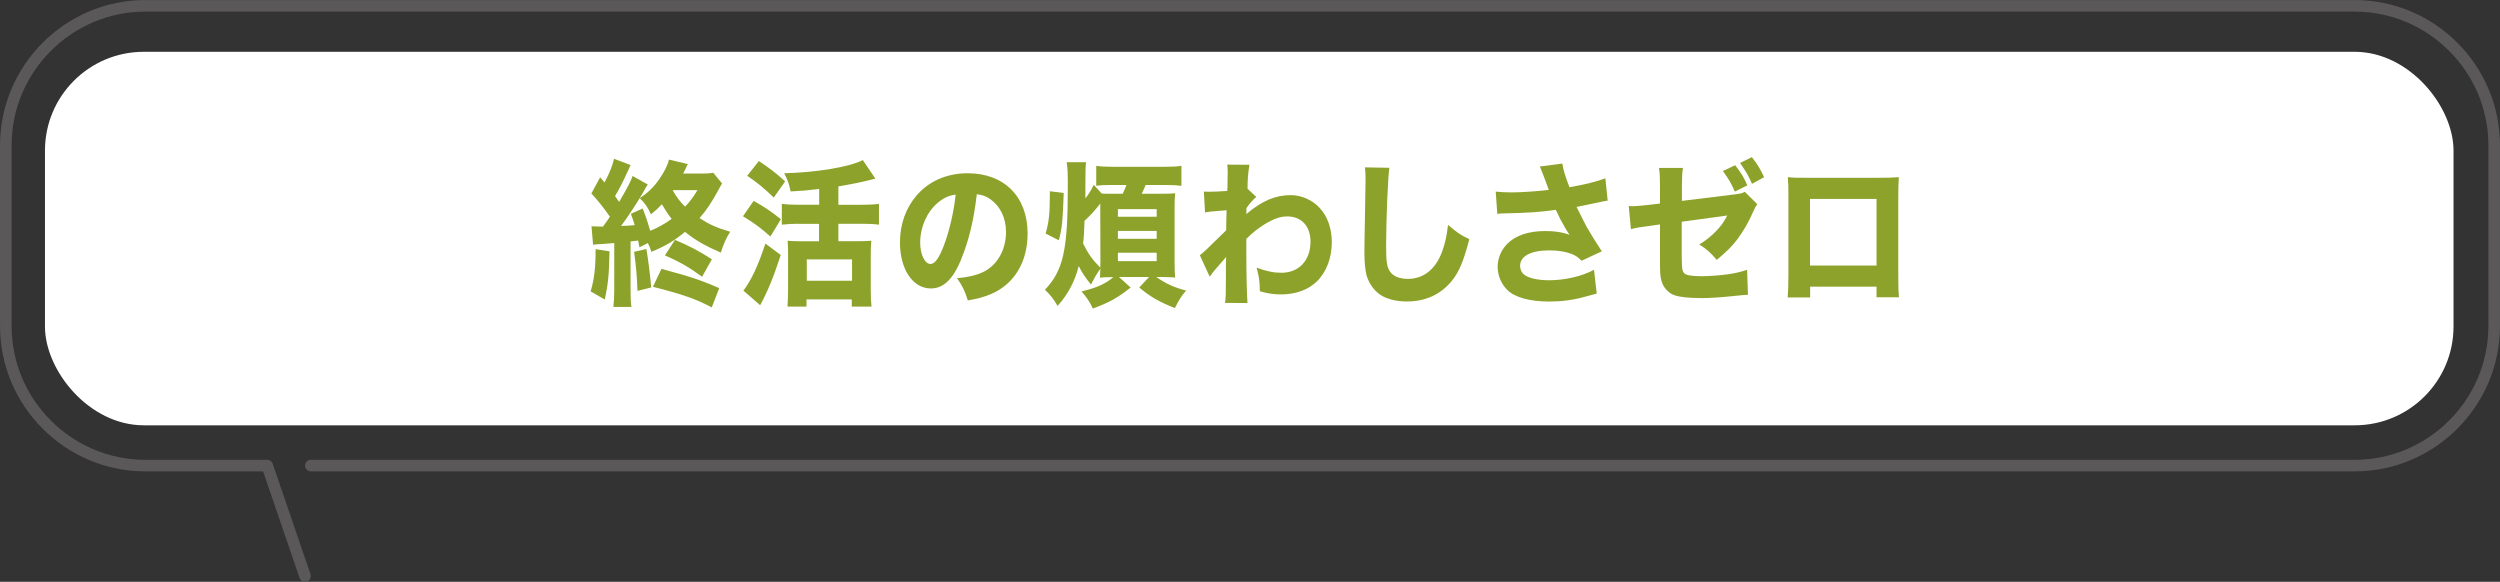
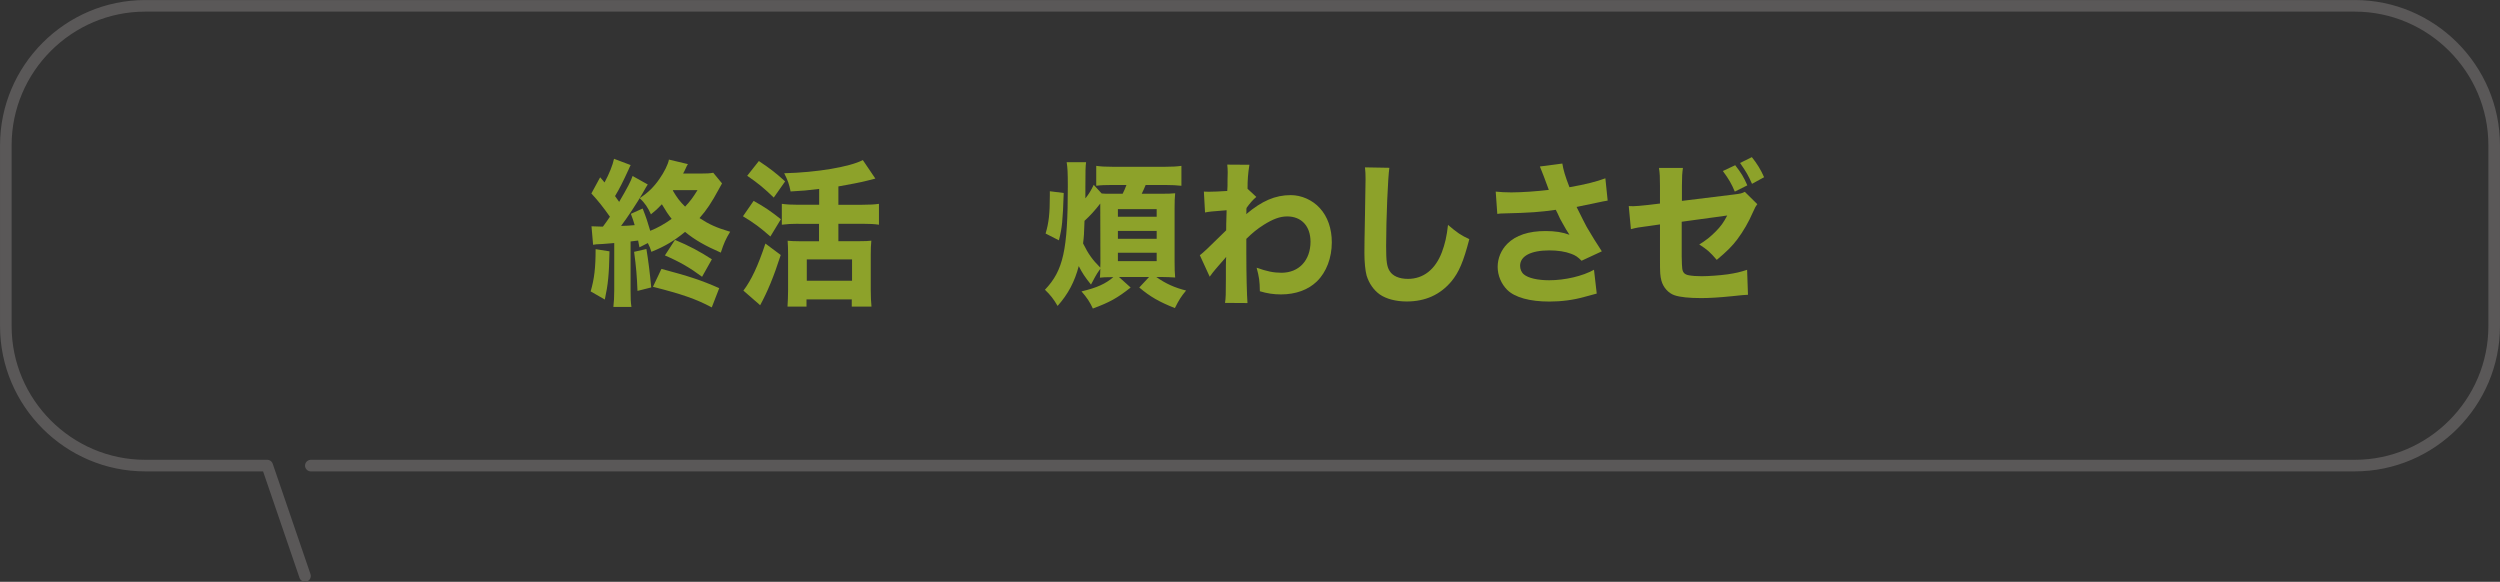
<svg xmlns="http://www.w3.org/2000/svg" viewBox="0 0 347.46 80.86">
  <rect x="0" y="0" width="347.46" height="80.86" fill="#333333" stroke="none" />
  <defs>
    <style>.d{fill:#fff;}.e{fill:#8da22a;}.f{fill:none;stroke:#5a5858;stroke-linecap:round;stroke-linejoin:round;stroke-width:1.61px;}</style>
  </defs>
  <g id="a" />
  <g id="b">
    <g id="c">
      <g>
-         <rect class="d" x="6.25" y="7.2" width="334.75" height="51.91" rx="13.73" ry="13.73" />
        <g>
          <g>
            <path class="e" d="M84.71,34.94c-.06,3.25-.2,4.58-.65,6.69l-1.97-1.13c.51-1.74,.69-3.29,.69-5.87l1.93,.3Zm4.16-.57c-.08-.44-.1-.59-.18-.94l-1.05,.13v6.74c0,1.2,.02,1.7,.12,2.36h-2.51c.08-.76,.12-1.35,.12-2.36v-6.52c-.99,.09-1.52,.13-1.6,.13-.89,.04-.95,.04-1.34,.11l-.22-2.57c.53,.02,.81,.04,1.22,.04h.37c.34-.46,.59-.79,.97-1.37-.87-1.24-1.68-2.27-2.58-3.23l1.22-2.25c.3,.35,.41,.46,.61,.72,.67-1.24,1.12-2.38,1.32-3.29l2.31,.87c-.1,.2-.16,.31-.3,.65-.75,1.63-1.26,2.66-1.87,3.66,.26,.37,.32,.44,.57,.81,1.14-1.94,1.66-2.94,1.87-3.6l2.11,1.18c-.16,.22-.26,.41-.77,1.31-.69,1.2-2.01,3.21-2.94,4.45,.81-.02,1.14-.04,1.89-.11-.16-.55-.24-.79-.53-1.57l1.64-.74c.53,1.35,.71,1.94,1.05,3.1,.99-.39,2.01-.96,2.98-1.66-.49-.61-.83-1.13-1.36-2.03-.61,.63-.83,.85-1.52,1.4-.43-.96-.83-1.55-1.56-2.25,1.16-.76,1.99-1.57,2.76-2.7,.65-.94,1.18-1.98,1.3-2.66l2.64,.63c-.12,.17-.16,.26-.3,.57-.14,.33-.22,.46-.37,.74h2.47c.81,0,1.24-.02,1.72-.11l1.22,1.48q-.14,.22-.51,.92c-.91,1.68-1.64,2.81-2.62,3.9,1.36,.89,2.39,1.35,4.26,1.9-.61,1-.87,1.57-1.3,2.9-2.19-.96-3.57-1.74-4.97-2.88-1.54,1.26-2.8,2.01-4.68,2.77-.16-.52-.22-.68-.49-1.22l-1.16,.59Zm.97,.24q.39,2.33,.67,5.34l-1.91,.48c-.08-2.07-.18-3.29-.47-5.43l1.7-.39Zm9.08,8.11c-2.23-1.18-4.12-1.83-8.17-2.86l1.18-2.49c3.85,1.03,5.52,1.57,8.03,2.68l-1.03,2.66Zm-1.34-4.25c-1.66-1.24-3.12-2.09-5.17-2.97l1.4-2.16c1.99,.83,3.45,1.61,5.13,2.7l-1.36,2.42Zm-4.06-11.97c.57,.98,.97,1.5,1.7,2.22,.73-.79,1.03-1.18,1.72-2.29h-3.39l-.04,.07Z" />
            <path class="e" d="M104.74,27.92c1.54,.85,2.39,1.44,3.79,2.55l-1.46,2.4c-1.44-1.26-2.29-1.9-3.81-2.81l1.48-2.14Zm3.77,7.52c-.99,3.07-1.83,5.08-2.86,6.98l-2.33-2.03c1.09-1.44,2.03-3.42,3.06-6.54l2.13,1.59Zm-3.04-13.06c1.74,1.18,2.27,1.59,3.65,2.83l-1.58,2.25c-1.3-1.26-2.11-1.94-3.69-3.03l1.62-2.05Zm5.52,8.72c-.89,0-1.64,.04-2.33,.13v-2.9c.65,.09,1.34,.13,2.31,.13h2.88v-2.2c-1.62,.2-2.27,.26-3.97,.35-.2-1.02-.39-1.55-.89-2.53,4.5-.11,9.07-.87,10.93-1.83l1.74,2.57q-.39,.11-1.1,.28c-.69,.2-2.88,.61-4.04,.81v2.55h3.31c.99,0,1.72-.04,2.33-.13v2.9c-.59-.09-1.34-.13-2.33-.13h-3.31v2.42h2.94c.73,0,1.3-.02,1.64-.07-.06,.54-.08,1.2-.08,1.94v4.93c0,.87,.04,1.7,.1,2.29h-2.74v-1h-6.29v1h-2.64c.04-.59,.08-1.55,.08-2.31v-4.99c0-.68-.02-1.31-.06-1.85,.49,.04,.91,.07,1.66,.07h2.7v-2.42h-2.86Zm1.14,7.92h6.29v-2.97h-6.29v2.97Z" />
-             <path class="e" d="M133.6,36.03c-1.14,2.77-2.47,4.06-4.22,4.06-2.51,0-4.3-2.64-4.3-6.39,0-2.49,.79-4.75,2.27-6.48,1.74-2.05,4.24-3.14,7.14-3.14,5.09,0,8.33,3.27,8.33,8.37,0,3.97-1.85,7.04-5.09,8.42-.97,.41-1.78,.63-3.22,.89-.43-1.37-.71-1.96-1.5-3.1,1.8-.15,3.06-.5,4.01-1.05,1.74-1.03,2.8-3.05,2.8-5.36,0-1.94-.79-3.58-2.17-4.56-.59-.41-1.08-.59-1.89-.7-.41,3.6-1.12,6.5-2.17,9.03Zm-3.22-7.89c-1.54,1.29-2.49,3.4-2.49,5.58,0,1.64,.65,2.97,1.44,2.97,.59,0,1.22-.85,1.87-2.62,.75-1.94,1.38-4.69,1.62-7.02-.97,.13-1.64,.44-2.43,1.09Z" />
            <path class="e" d="M157.12,39.98c-1.83,1.44-2.88,2.03-5.23,2.9-.43-.92-.81-1.5-1.58-2.38,2.13-.5,3.37-1.07,4.42-1.98h-.32c-.69,0-1.14,.02-1.54,.07,.04-.44,.04-.68,.06-1.24q-.08,.09-.18,.26c-.32,.44-.73,1.18-1.12,1.94-.81-1-1.22-1.61-1.7-2.57-.57,2.18-1.48,3.9-2.94,5.54-.57-.98-1.01-1.53-1.76-2.25,2.55-2.68,3.18-5.49,3.18-14.37,0-1.98-.04-2.57-.16-3.36h2.7c-.08,.54-.1,1.18-.1,3.53v1.5c.51-.63,.79-1.11,1.16-1.88l1.1,1.2c.28,.04,.67,.04,1.46,.04h1.46c.24-.48,.34-.72,.53-1.22h-1.97c-.95,0-1.58,.02-2.23,.11v-2.77c.61,.09,1.24,.13,2.27,.13h7.3c1.01,0,1.64-.04,2.27-.13v2.77c-.67-.07-1.34-.11-2.25-.11h-2.72c-.16,.41-.32,.74-.55,1.22h2.58c1.13,0,1.56-.02,2.07-.07-.06,.57-.08,1.22-.08,2.05v7.44c0,1.02,.02,1.61,.08,2.22-.67-.04-1.16-.07-1.79-.07h-.83c1.3,.92,2.54,1.48,4.14,1.88-.69,.83-.97,1.26-1.56,2.44-2.19-.87-3.41-1.57-4.95-2.86l1.36-1.46h-4.18l1.62,1.46Zm-11.8-7.52c.45-1.5,.59-2.79,.59-5.25v-.63l1.93,.24c-.14,3.97-.22,4.8-.67,6.58l-1.84-.94Zm7.6-4.17c-.75,.96-1.36,1.64-2.19,2.4-.06,1.88-.08,2.18-.2,3.14,.73,1.48,1.3,2.27,2.39,3.36q0-.11,.02-.65l-.02-7.63v-.61Zm2.45,1.83h5.39v-1.05h-5.39v1.05Zm0,3.07h5.39v-1.09h-5.39v1.09Zm0,3.1h5.39v-1.16h-5.39v1.16Z" />
            <path class="e" d="M166.75,35.48c.47-.35,1.14-.98,3.67-3.47,0-.65,0-.76,.06-2.79-2.29,.17-2.39,.2-3,.31l-.16-2.9c.32,.02,.49,.02,.69,.02,.55,0,1.54-.04,2.56-.11,.04-.52,.04-.74,.04-1.66,0-.28,.02-.57,.02-.83v-.17c0-.35-.02-.52-.06-1l3.08,.02c-.2,1.24-.26,2.07-.26,3.34l1.22,1.13c-.49,.41-.89,.87-1.36,1.53-.02,.09-.02,.15-.02,.2v.42c0,.07,0,.13-.02,.24,2.19-1.85,4.04-2.64,6.19-2.64,1.48,0,3.02,.68,4.04,1.81,1.08,1.18,1.66,2.83,1.66,4.75,0,2.16-.75,4.14-2.07,5.43-1.22,1.18-2.96,1.81-4.99,1.81-1.01,0-1.91-.13-2.94-.44-.02-1.42-.1-1.98-.45-3.27,1.42,.5,2.35,.7,3.45,.7,2.43,0,4.04-1.72,4.04-4.32,0-2.16-1.26-3.51-3.24-3.51-.99,0-1.95,.35-3.25,1.16-.95,.61-1.52,1.07-2.43,1.96v2.12c0,2.9,.08,5.76,.16,6.8l-3.12-.02c.1-.65,.12-1.26,.12-3.36v-1.77c0-.63,.02-1,.04-1.26q-.71,.83-1.46,1.68c-.3,.35-.57,.7-.83,1.07l-1.36-2.96Z" />
            <path class="e" d="M193.1,23.32c-.2,1.29-.45,7.11-.45,10.88,0,2.12,.1,2.86,.49,3.47,.43,.7,1.34,1.09,2.54,1.09,2.15,0,3.81-1.31,4.72-3.71,.43-1.16,.67-2.18,.85-3.79,1.32,1.11,1.76,1.42,2.96,1.98-.81,3.12-1.44,4.6-2.49,5.87-1.56,1.85-3.61,2.79-6.21,2.79-1.5,0-2.84-.35-3.75-.98-.85-.61-1.5-1.55-1.83-2.64-.18-.7-.3-1.83-.3-3.12,0-.98,.02-2.4,.08-5.28,.06-3.01,.08-4.34,.08-4.99,0-.72-.02-1.02-.08-1.63l3.39,.06Z" />
            <path class="e" d="M207.88,26.63c.57,.07,1.4,.11,2.17,.11,1.42,0,3.59-.15,5.21-.35-.37-1.03-1.05-2.83-1.24-3.25l3.12-.41c.14,.89,.38,1.72,.99,3.29,2.23-.39,3.81-.79,4.99-1.24l.32,3.1q-.49,.07-1.58,.31t-2.74,.57c.71,1.44,1.18,2.36,1.4,2.77,.59,1.02,1.48,2.46,2.11,3.4l-2.82,1.31c-.51-.52-.83-.74-1.42-.96-.87-.33-1.89-.48-3.06-.48-2.56,0-4.06,.79-4.06,2.14,0,.46,.18,.92,.53,1.2,.59,.5,1.89,.81,3.51,.81,2.19,0,4.64-.57,6.23-1.46l.38,3.31q-.73,.2-1.7,.46c-1.56,.44-3.22,.65-4.89,.65-2.72,0-4.77-.57-5.84-1.61-.85-.85-1.34-2.03-1.34-3.21s.47-2.33,1.34-3.21c1.18-1.18,2.96-1.77,5.33-1.77,1.32,0,2.37,.17,3.31,.52q-.47-.7-.93-1.55c-.32-.57-.45-.78-.71-1.4q-.18-.35-.26-.52c-2.15,.31-3.63,.42-7.18,.5-.43,0-.59,.02-.95,.07l-.22-3.1Z" />
            <path class="e" d="M230.71,25.87c0-1.24-.02-1.74-.14-2.53h3.33c-.1,.68-.14,1.24-.14,2.46v2.12l7.24-.89c.91-.11,1.08-.15,1.5-.37l1.74,1.72c-.26,.35-.3,.41-.61,1.11-.63,1.44-1.32,2.62-2.17,3.77-.73,.96-1.4,1.64-2.86,2.86-.97-1.13-1.34-1.44-2.43-2.14,.93-.57,1.56-1.07,2.31-1.83,.69-.7,1.05-1.2,1.58-2.2l-6.33,.87v4.78q.02,1.42,.08,1.77c.08,.52,.34,.79,.91,.89,.47,.09,1.1,.13,1.79,.13,.95,0,2.51-.11,3.59-.26,1.12-.17,1.72-.3,2.72-.63l.12,3.47q-.45,0-2.25,.2c-1.66,.17-3.1,.26-4.22,.26-1.68,0-2.98-.13-3.73-.39-.85-.28-1.58-1.09-1.83-2.03-.18-.7-.2-1.05-.2-2.94v-4.88l-1.38,.2c-1.7,.22-1.79,.24-2.66,.46l-.3-3.21c.26,.02,.49,.02,.61,.02,.41,0,1.09-.07,2.05-.17l1.68-.2v-2.4Zm10.46-2.9c.83,1.07,1.18,1.64,1.68,2.79l-1.74,.87c-.47-1.11-.81-1.7-1.66-2.86l1.72-.81Zm2.31-1.13c.71,.89,1.26,1.77,1.7,2.79l-1.68,.92c-.51-1.16-.77-1.61-1.66-2.9l1.64-.81Z" />
-             <path class="e" d="M251.58,39.84v1.5h-3.12c.06-.85,.1-1.77,.1-3.07v-10.77c0-1.55,0-1.81-.08-2.88,.83,.09,1.16,.09,2.92,.09h9.47c1.7,0,2.21-.02,3.04-.09-.06,.76-.08,1.72-.08,2.99v10.53c0,1.57,.02,2.42,.1,3.18h-3.12v-1.48h-9.23Zm9.23-12.19h-9.25v9.25h9.25v-9.25Z" />
          </g>
          <path class="f" d="M43.2,64.71H327.27c10.66,0,19.38-8.72,19.38-19.38V20.19c0-10.66-8.72-19.38-19.38-19.38H20.19C9.53,.81,.81,9.53,.81,20.19v25.14c0,10.66,8.72,19.38,19.38,19.38h16.95l5.25,15.34" />
        </g>
      </g>
    </g>
  </g>
</svg>